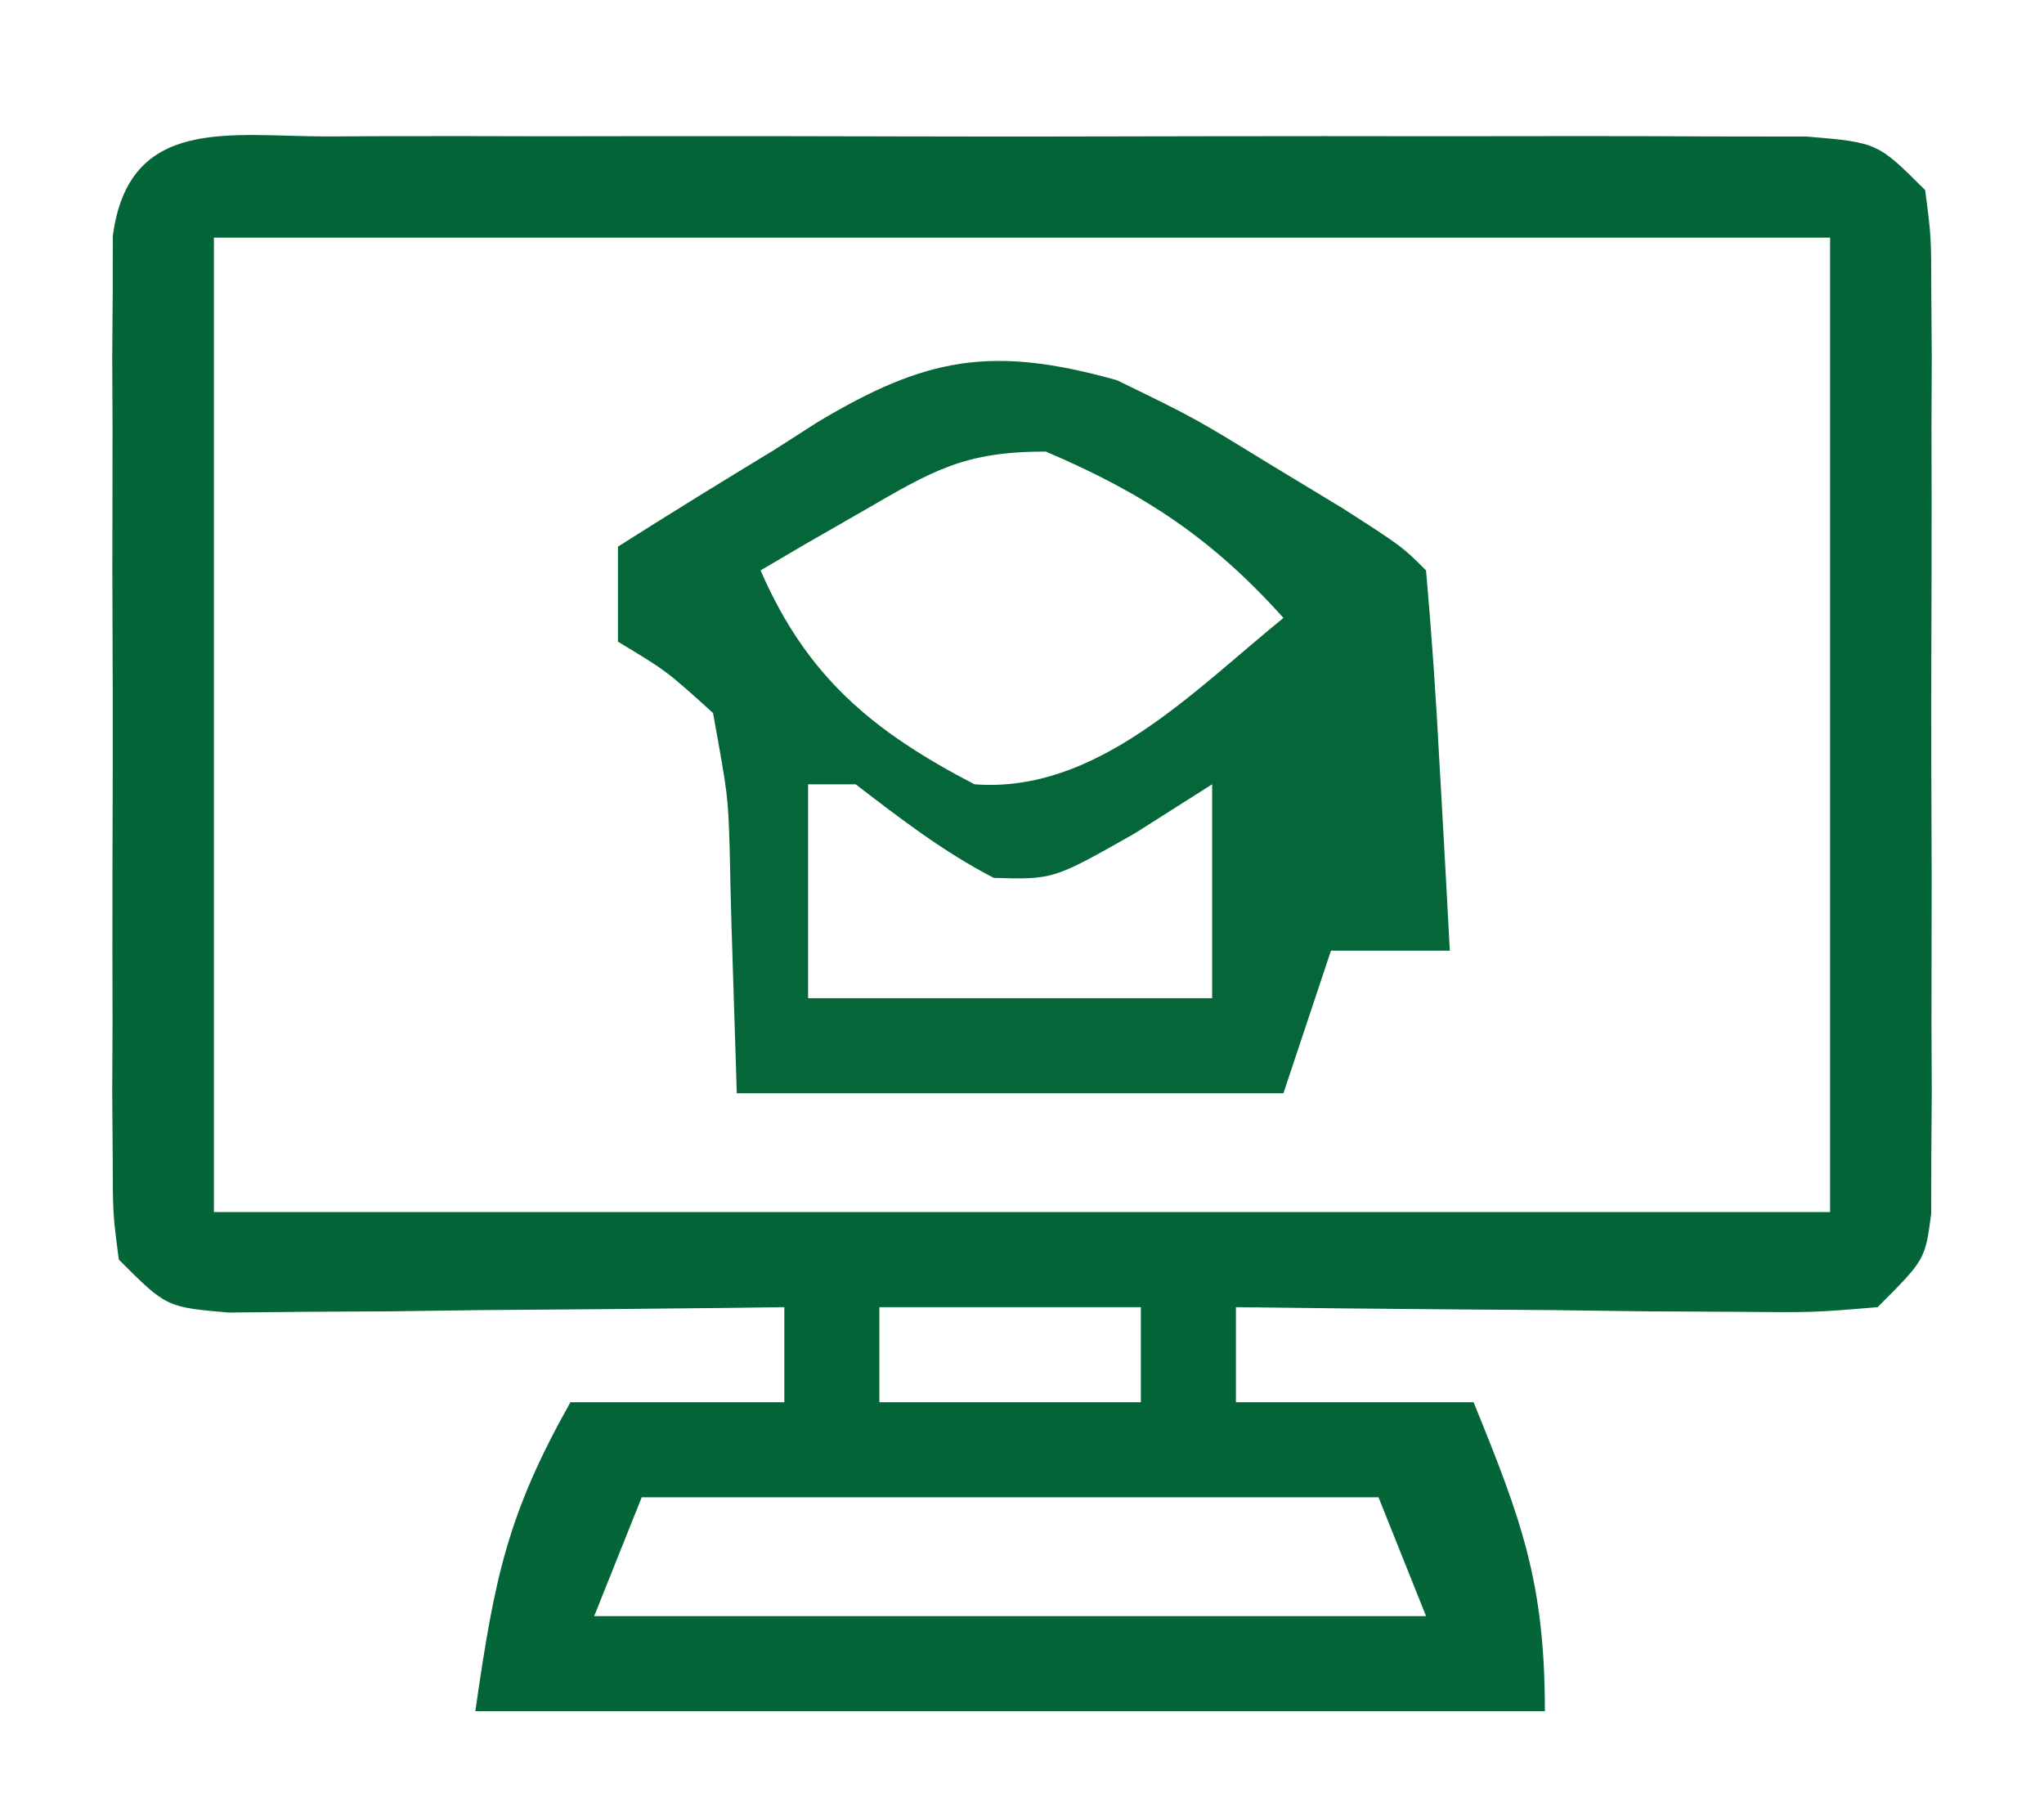
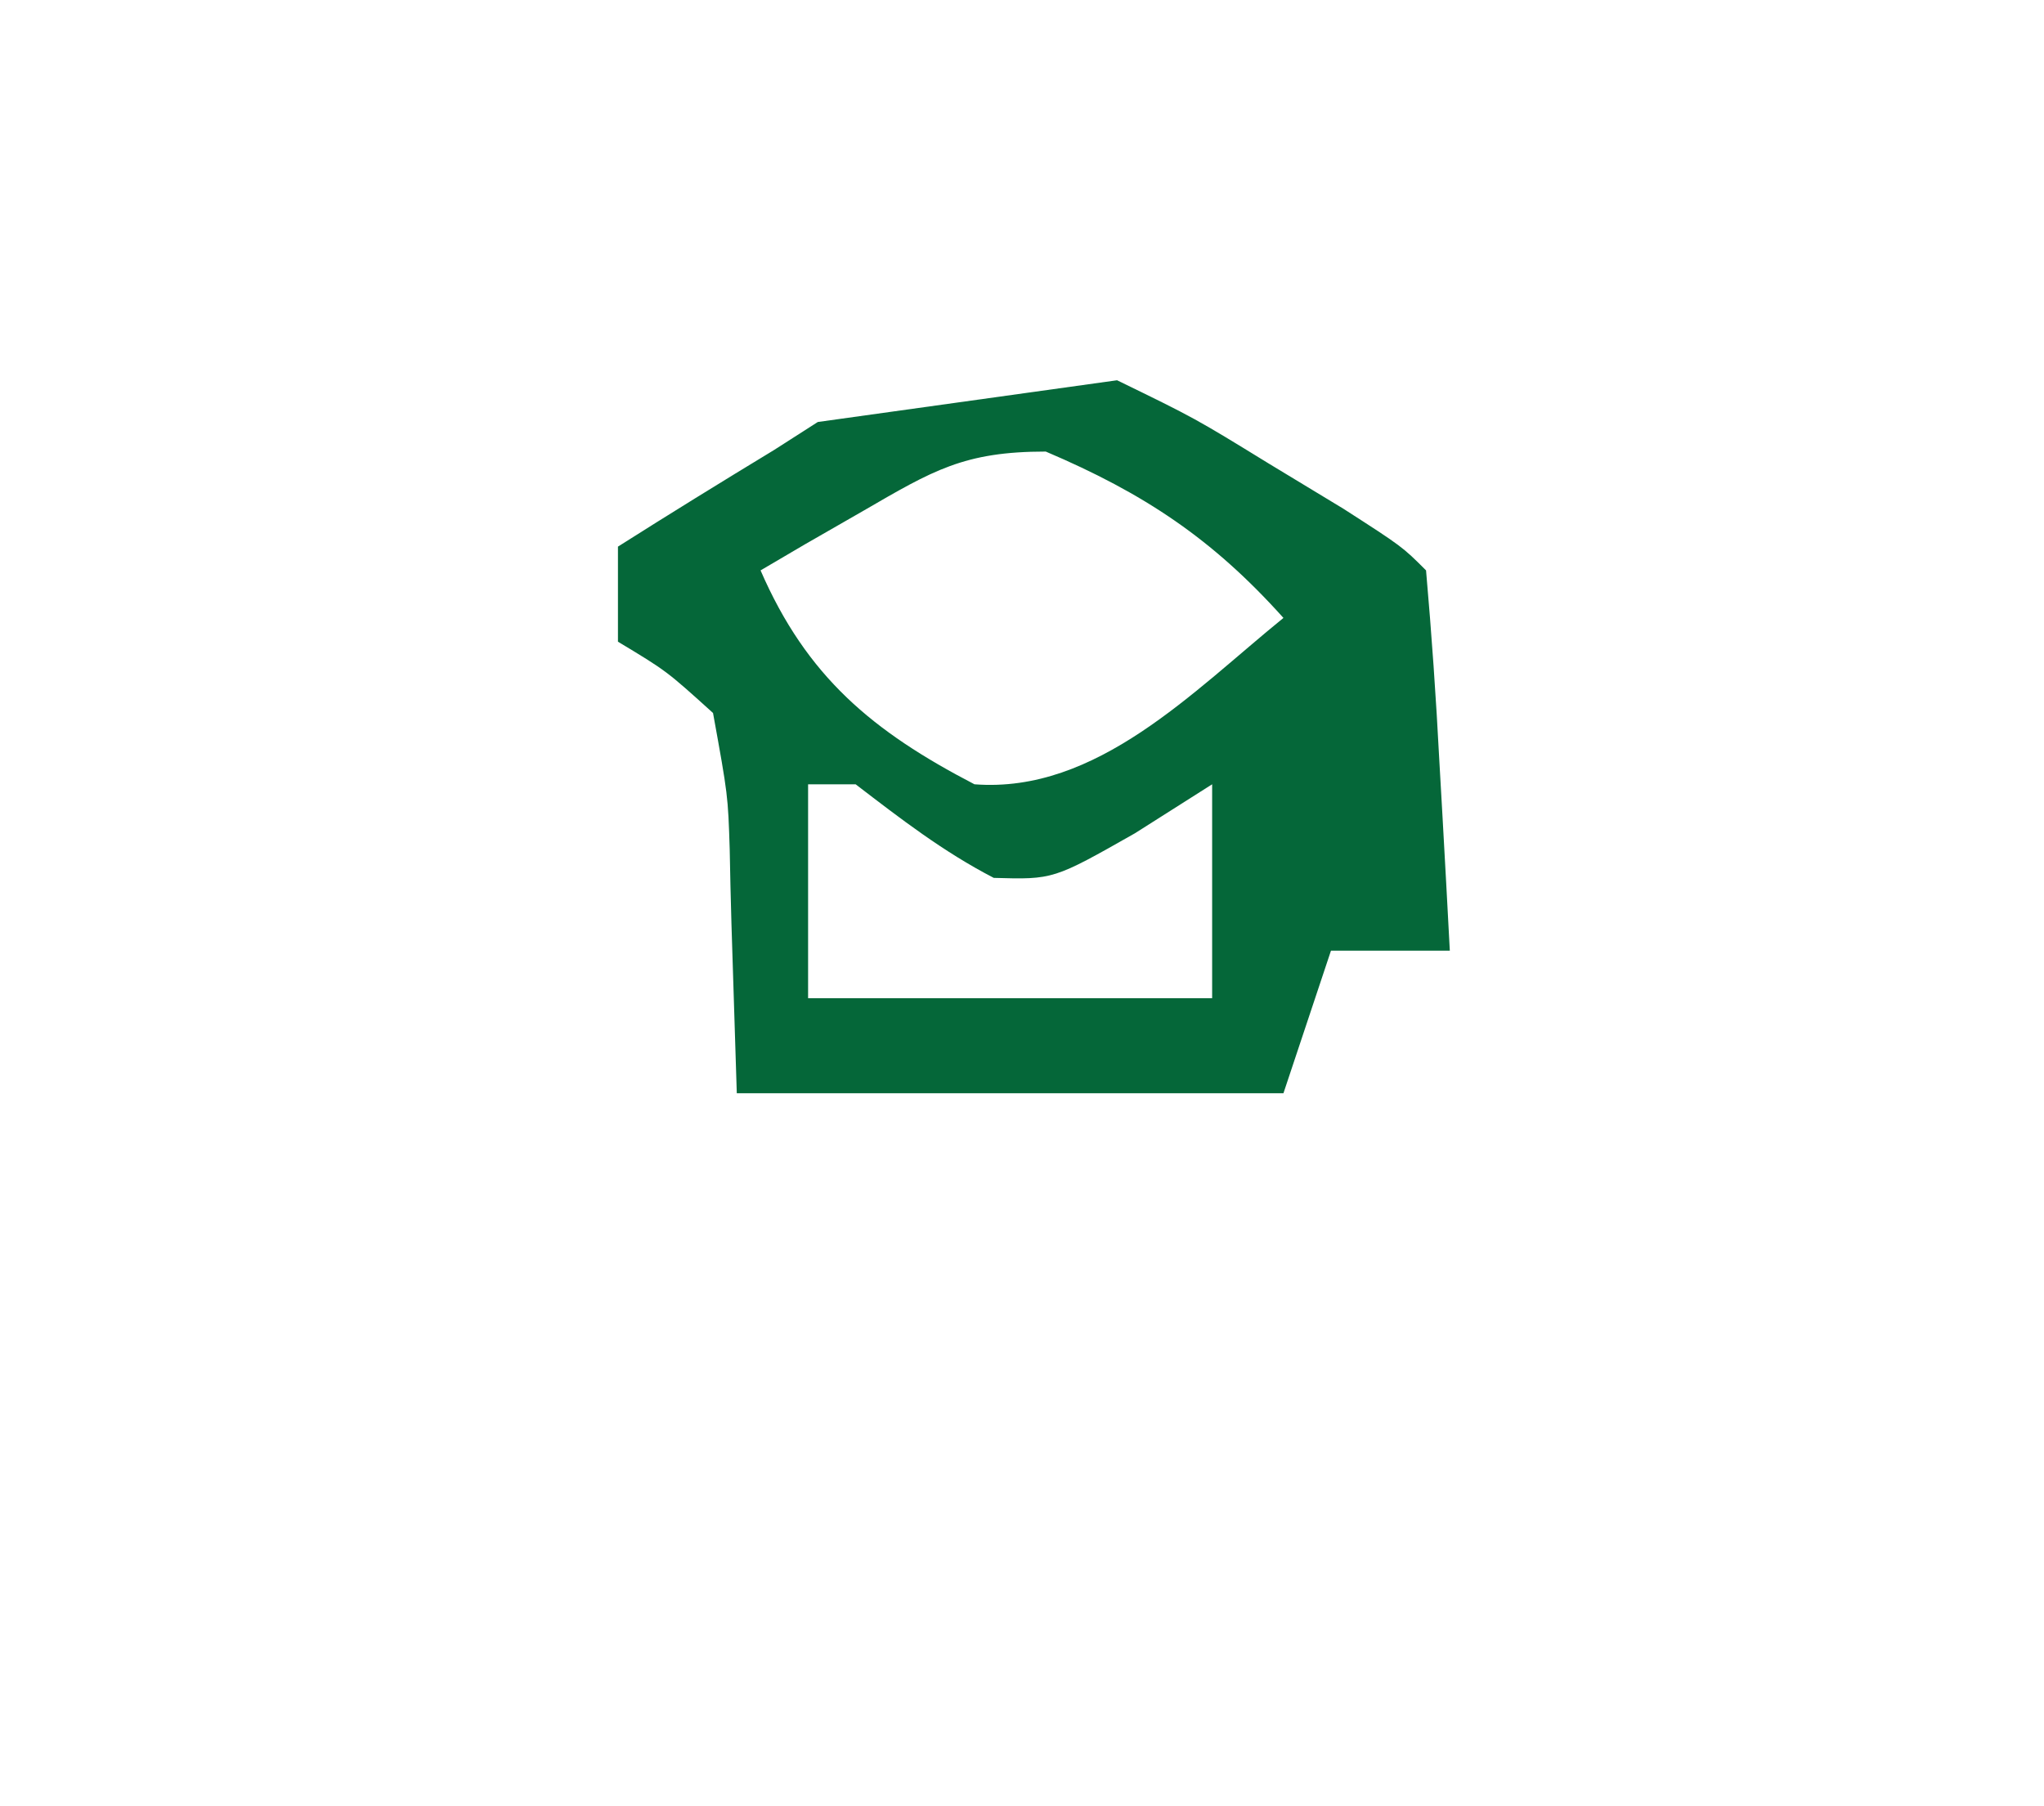
<svg xmlns="http://www.w3.org/2000/svg" width="86" height="76">
-   <path d="M0 0 C0.699 -0.004 1.399 -0.007 2.119 -0.011 C4.436 -0.019 6.753 -0.014 9.07 -0.007 C10.677 -0.008 12.284 -0.01 13.89 -0.013 C17.259 -0.016 20.629 -0.011 23.998 -0.002 C28.323 0.009 32.647 0.003 36.972 -0.009 C40.29 -0.016 43.608 -0.014 46.926 -0.009 C48.521 -0.008 50.116 -0.009 51.711 -0.014 C53.938 -0.019 56.164 -0.011 58.391 0 C60.294 0.002 60.294 0.002 62.235 0.005 C65.195 0.259 65.195 0.259 67.195 2.259 C67.449 4.194 67.449 4.194 67.454 6.585 C67.46 7.479 67.467 8.374 67.473 9.295 C67.469 10.263 67.465 11.23 67.461 12.228 C67.463 13.219 67.465 14.21 67.467 15.231 C67.468 17.33 67.464 19.428 67.456 21.526 C67.445 24.746 67.456 27.965 67.469 31.185 C67.467 33.22 67.465 35.255 67.461 37.29 C67.465 38.258 67.469 39.225 67.473 40.223 C67.464 41.564 67.464 41.564 67.454 42.933 C67.453 43.722 67.451 44.511 67.449 45.323 C67.195 47.259 67.195 47.259 65.195 49.259 C62.49 49.486 62.49 49.486 59.094 49.454 C57.882 49.448 56.67 49.441 55.422 49.435 C53.515 49.409 53.515 49.409 51.57 49.384 C50.292 49.375 49.013 49.366 47.695 49.356 C44.528 49.333 41.362 49.3 38.195 49.259 C38.195 50.579 38.195 51.899 38.195 53.259 C41.495 53.259 44.795 53.259 48.195 53.259 C50.202 58.192 51.195 60.814 51.195 66.259 C36.345 66.259 21.495 66.259 6.195 66.259 C7.004 60.598 7.557 57.962 10.195 53.259 C13.165 53.259 16.135 53.259 19.195 53.259 C19.195 51.939 19.195 50.619 19.195 49.259 C18.418 49.269 17.641 49.28 16.84 49.291 C13.334 49.332 9.827 49.358 6.32 49.384 C5.097 49.401 3.874 49.417 2.613 49.435 C0.863 49.444 0.863 49.444 -0.922 49.454 C-2.001 49.465 -3.079 49.475 -4.191 49.486 C-6.805 49.259 -6.805 49.259 -8.805 47.259 C-9.059 45.323 -9.059 45.323 -9.063 42.933 C-9.07 42.038 -9.076 41.144 -9.083 40.223 C-9.079 39.255 -9.074 38.287 -9.07 37.29 C-9.072 36.299 -9.074 35.308 -9.076 34.286 C-9.077 32.188 -9.074 30.09 -9.065 27.992 C-9.055 24.772 -9.065 21.553 -9.078 18.333 C-9.077 16.298 -9.074 14.263 -9.07 12.228 C-9.076 10.776 -9.076 10.776 -9.083 9.295 C-9.076 8.401 -9.07 7.506 -9.063 6.585 C-9.062 5.796 -9.06 5.007 -9.059 4.194 C-8.389 -0.906 -4.108 0.005 0 0 Z M-4.805 4.259 C-4.805 17.789 -4.805 31.319 -4.805 45.259 C17.635 45.259 40.075 45.259 63.195 45.259 C63.195 31.729 63.195 18.199 63.195 4.259 C40.755 4.259 18.315 4.259 -4.805 4.259 Z M23.195 49.259 C23.195 50.579 23.195 51.899 23.195 53.259 C26.825 53.259 30.455 53.259 34.195 53.259 C34.195 51.939 34.195 50.619 34.195 49.259 C30.565 49.259 26.935 49.259 23.195 49.259 Z M13.195 57.259 C12.535 58.909 11.875 60.559 11.195 62.259 C22.745 62.259 34.295 62.259 46.195 62.259 C45.535 60.609 44.875 58.959 44.195 57.259 C33.965 57.259 23.735 57.259 13.195 57.259 Z " fill="#046638" transform="translate(13.805,5.741)" />
-   <path d="M0 0 C3.273 1.594 3.273 1.594 6.375 3.5 C7.414 4.129 8.453 4.758 9.523 5.406 C12 7 12 7 13 8 C13.237 10.692 13.422 13.365 13.562 16.062 C13.606 16.821 13.649 17.58 13.693 18.361 C13.8 20.241 13.9 22.12 14 24 C12.35 24 10.7 24 9 24 C8.34 25.98 7.68 27.96 7 30 C-0.59 30 -8.18 30 -16 30 C-16.25 22.188 -16.25 22.188 -16.298 19.739 C-16.37 17.474 -16.37 17.474 -17 14 C-18.959 12.228 -18.959 12.228 -21 11 C-21 9.68 -21 8.36 -21 7 C-18.825 5.621 -16.639 4.273 -14.438 2.938 C-13.828 2.548 -13.219 2.158 -12.592 1.756 C-8.053 -0.958 -5.283 -1.485 0 0 Z M-10.688 5.5 C-11.9 6.196 -11.9 6.196 -13.137 6.906 C-13.752 7.267 -14.366 7.628 -15 8 C-13.054 12.477 -10.291 14.77 -6 17 C-0.857 17.396 3.202 13.082 7 10 C4.009 6.664 1.124 4.755 -3 3 C-6.444 3 -7.748 3.796 -10.688 5.5 Z M8 13 C9 17 9 17 9 17 Z M-13 17 C-13 19.97 -13 22.94 -13 26 C-7.39 26 -1.78 26 4 26 C4 23.03 4 20.06 4 17 C2.928 17.681 1.855 18.361 0.75 19.062 C-2.681 21.009 -2.681 21.009 -5.188 20.938 C-7.315 19.837 -9.102 18.455 -11 17 C-11.66 17 -12.32 17 -13 17 Z " fill="#056739" transform="translate(47,16)" />
+   <path d="M0 0 C3.273 1.594 3.273 1.594 6.375 3.5 C7.414 4.129 8.453 4.758 9.523 5.406 C12 7 12 7 13 8 C13.237 10.692 13.422 13.365 13.562 16.062 C13.606 16.821 13.649 17.58 13.693 18.361 C13.8 20.241 13.9 22.12 14 24 C12.35 24 10.7 24 9 24 C8.34 25.98 7.68 27.96 7 30 C-0.59 30 -8.18 30 -16 30 C-16.25 22.188 -16.25 22.188 -16.298 19.739 C-16.37 17.474 -16.37 17.474 -17 14 C-18.959 12.228 -18.959 12.228 -21 11 C-21 9.68 -21 8.36 -21 7 C-18.825 5.621 -16.639 4.273 -14.438 2.938 C-13.828 2.548 -13.219 2.158 -12.592 1.756 Z M-10.688 5.5 C-11.9 6.196 -11.9 6.196 -13.137 6.906 C-13.752 7.267 -14.366 7.628 -15 8 C-13.054 12.477 -10.291 14.77 -6 17 C-0.857 17.396 3.202 13.082 7 10 C4.009 6.664 1.124 4.755 -3 3 C-6.444 3 -7.748 3.796 -10.688 5.5 Z M8 13 C9 17 9 17 9 17 Z M-13 17 C-13 19.97 -13 22.94 -13 26 C-7.39 26 -1.78 26 4 26 C4 23.03 4 20.06 4 17 C2.928 17.681 1.855 18.361 0.75 19.062 C-2.681 21.009 -2.681 21.009 -5.188 20.938 C-7.315 19.837 -9.102 18.455 -11 17 C-11.66 17 -12.32 17 -13 17 Z " fill="#056739" transform="translate(47,16)" />
</svg>